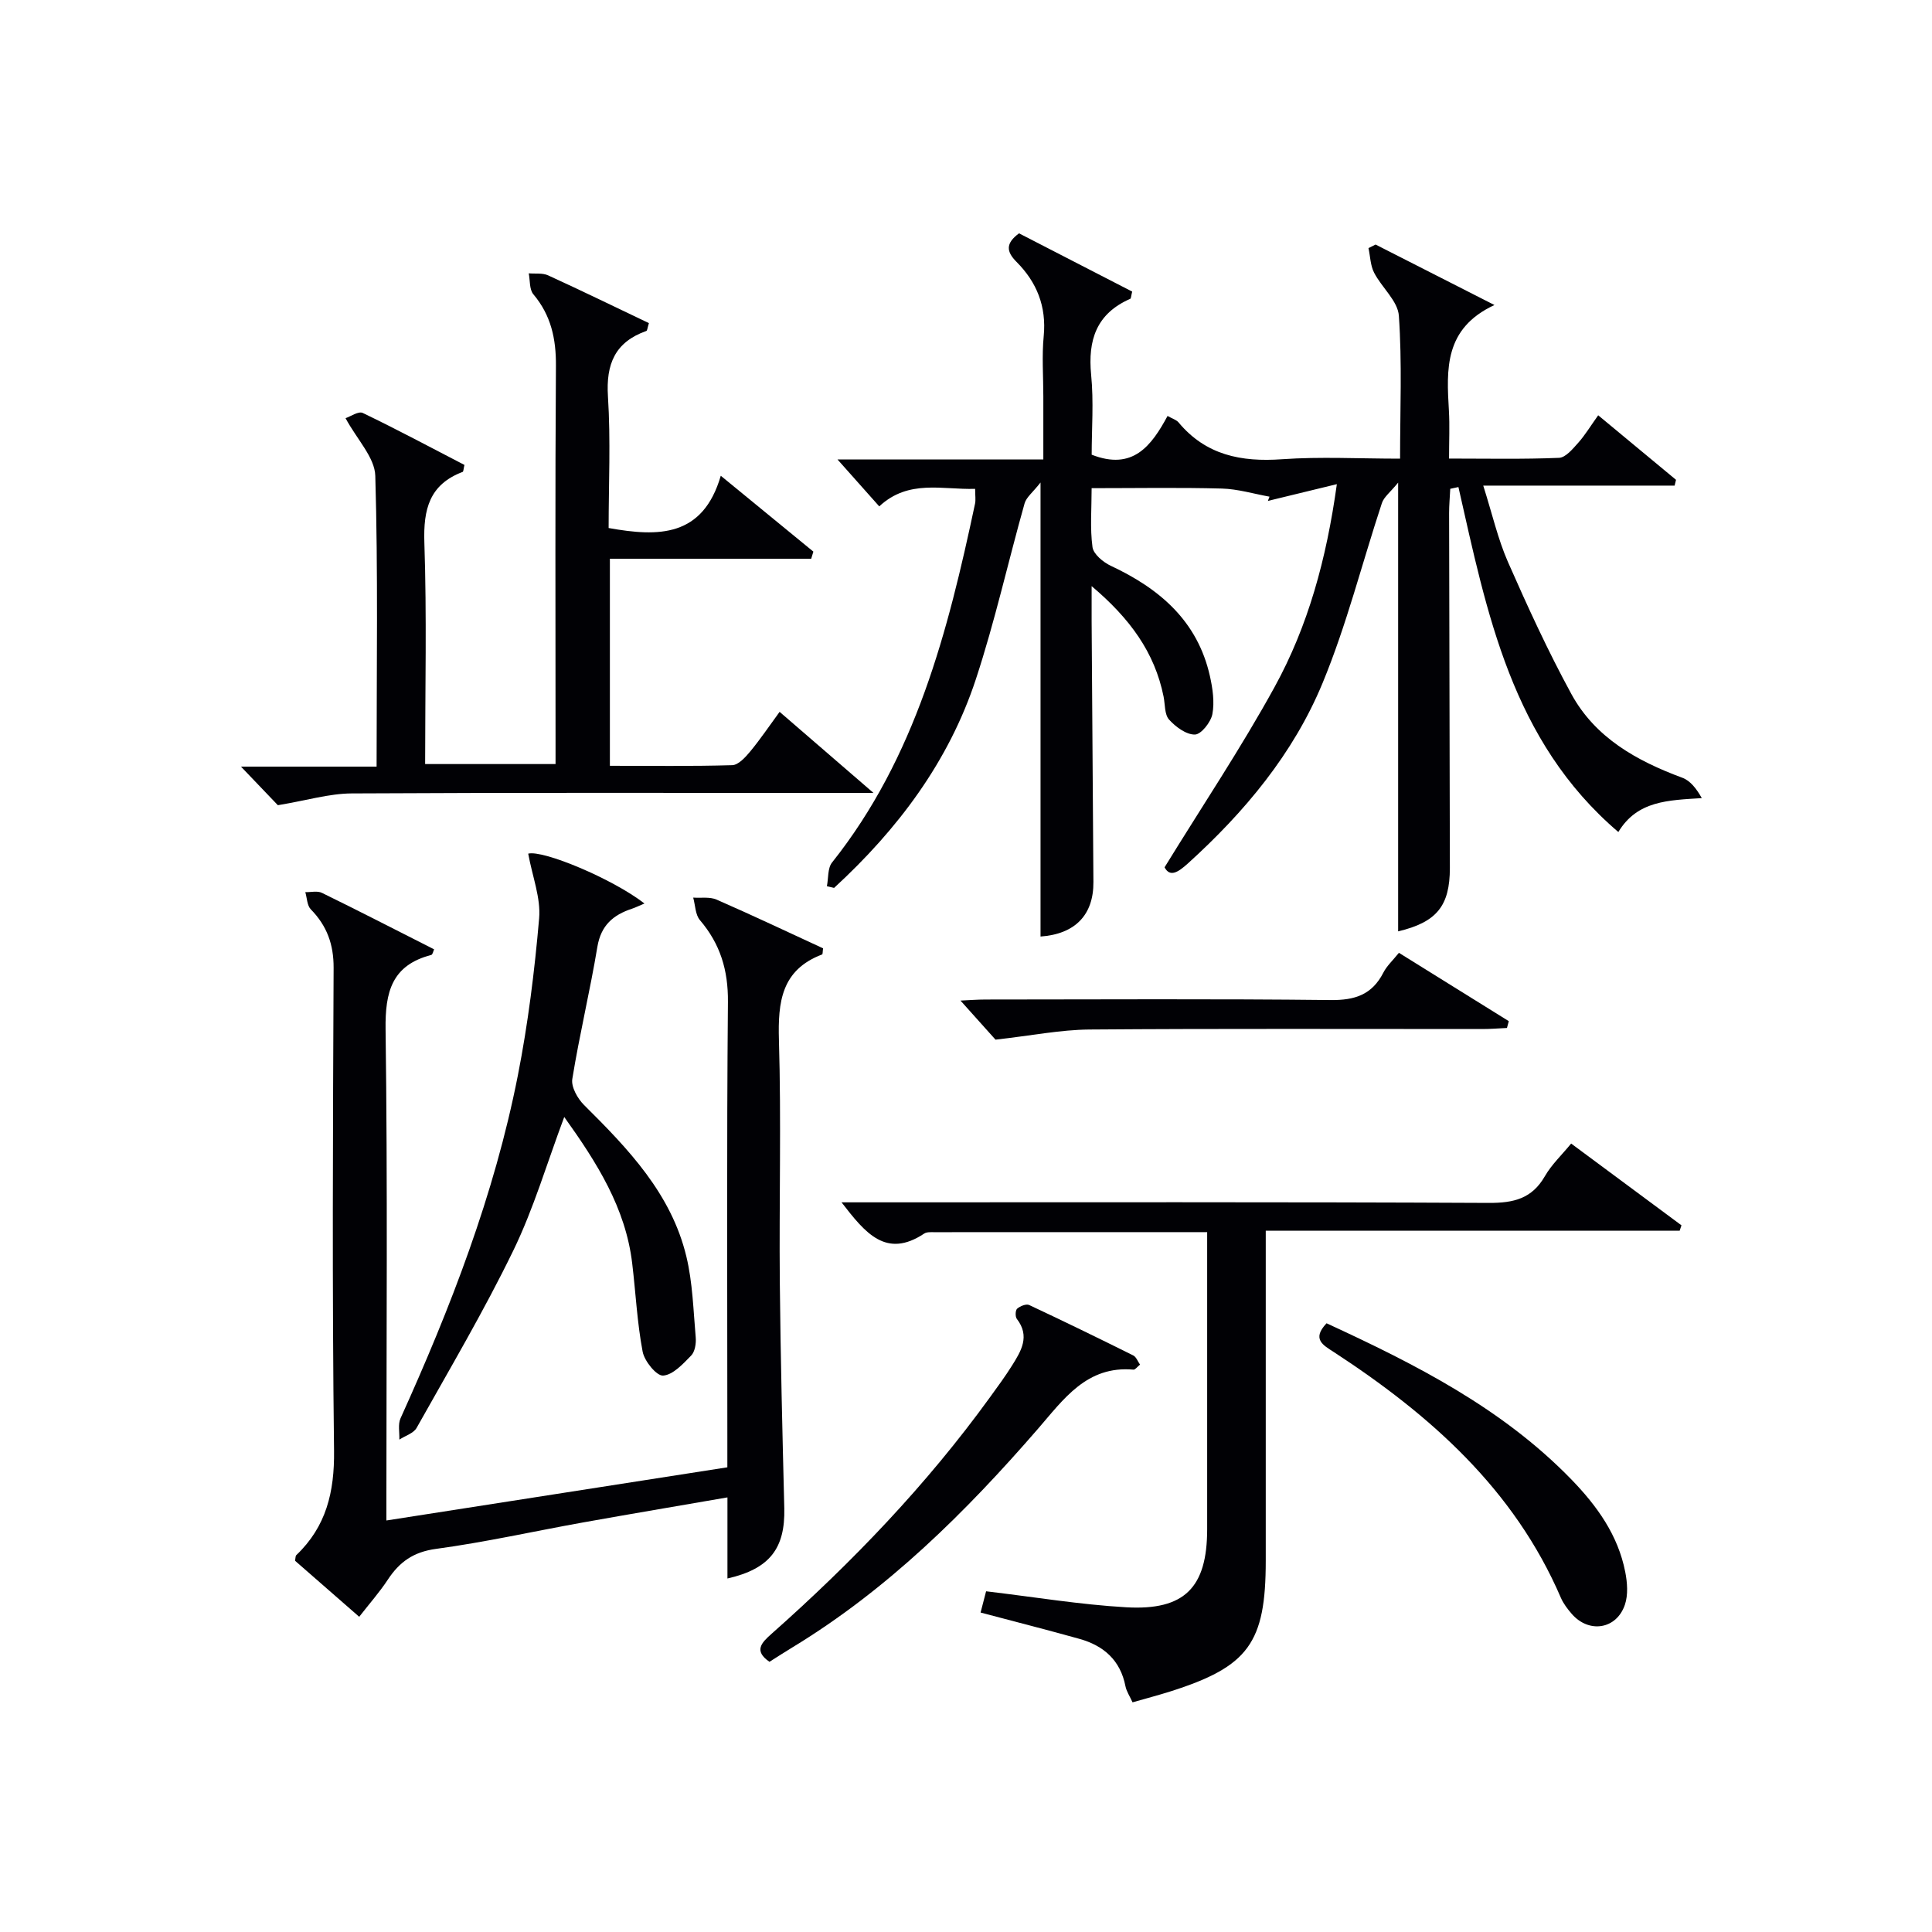
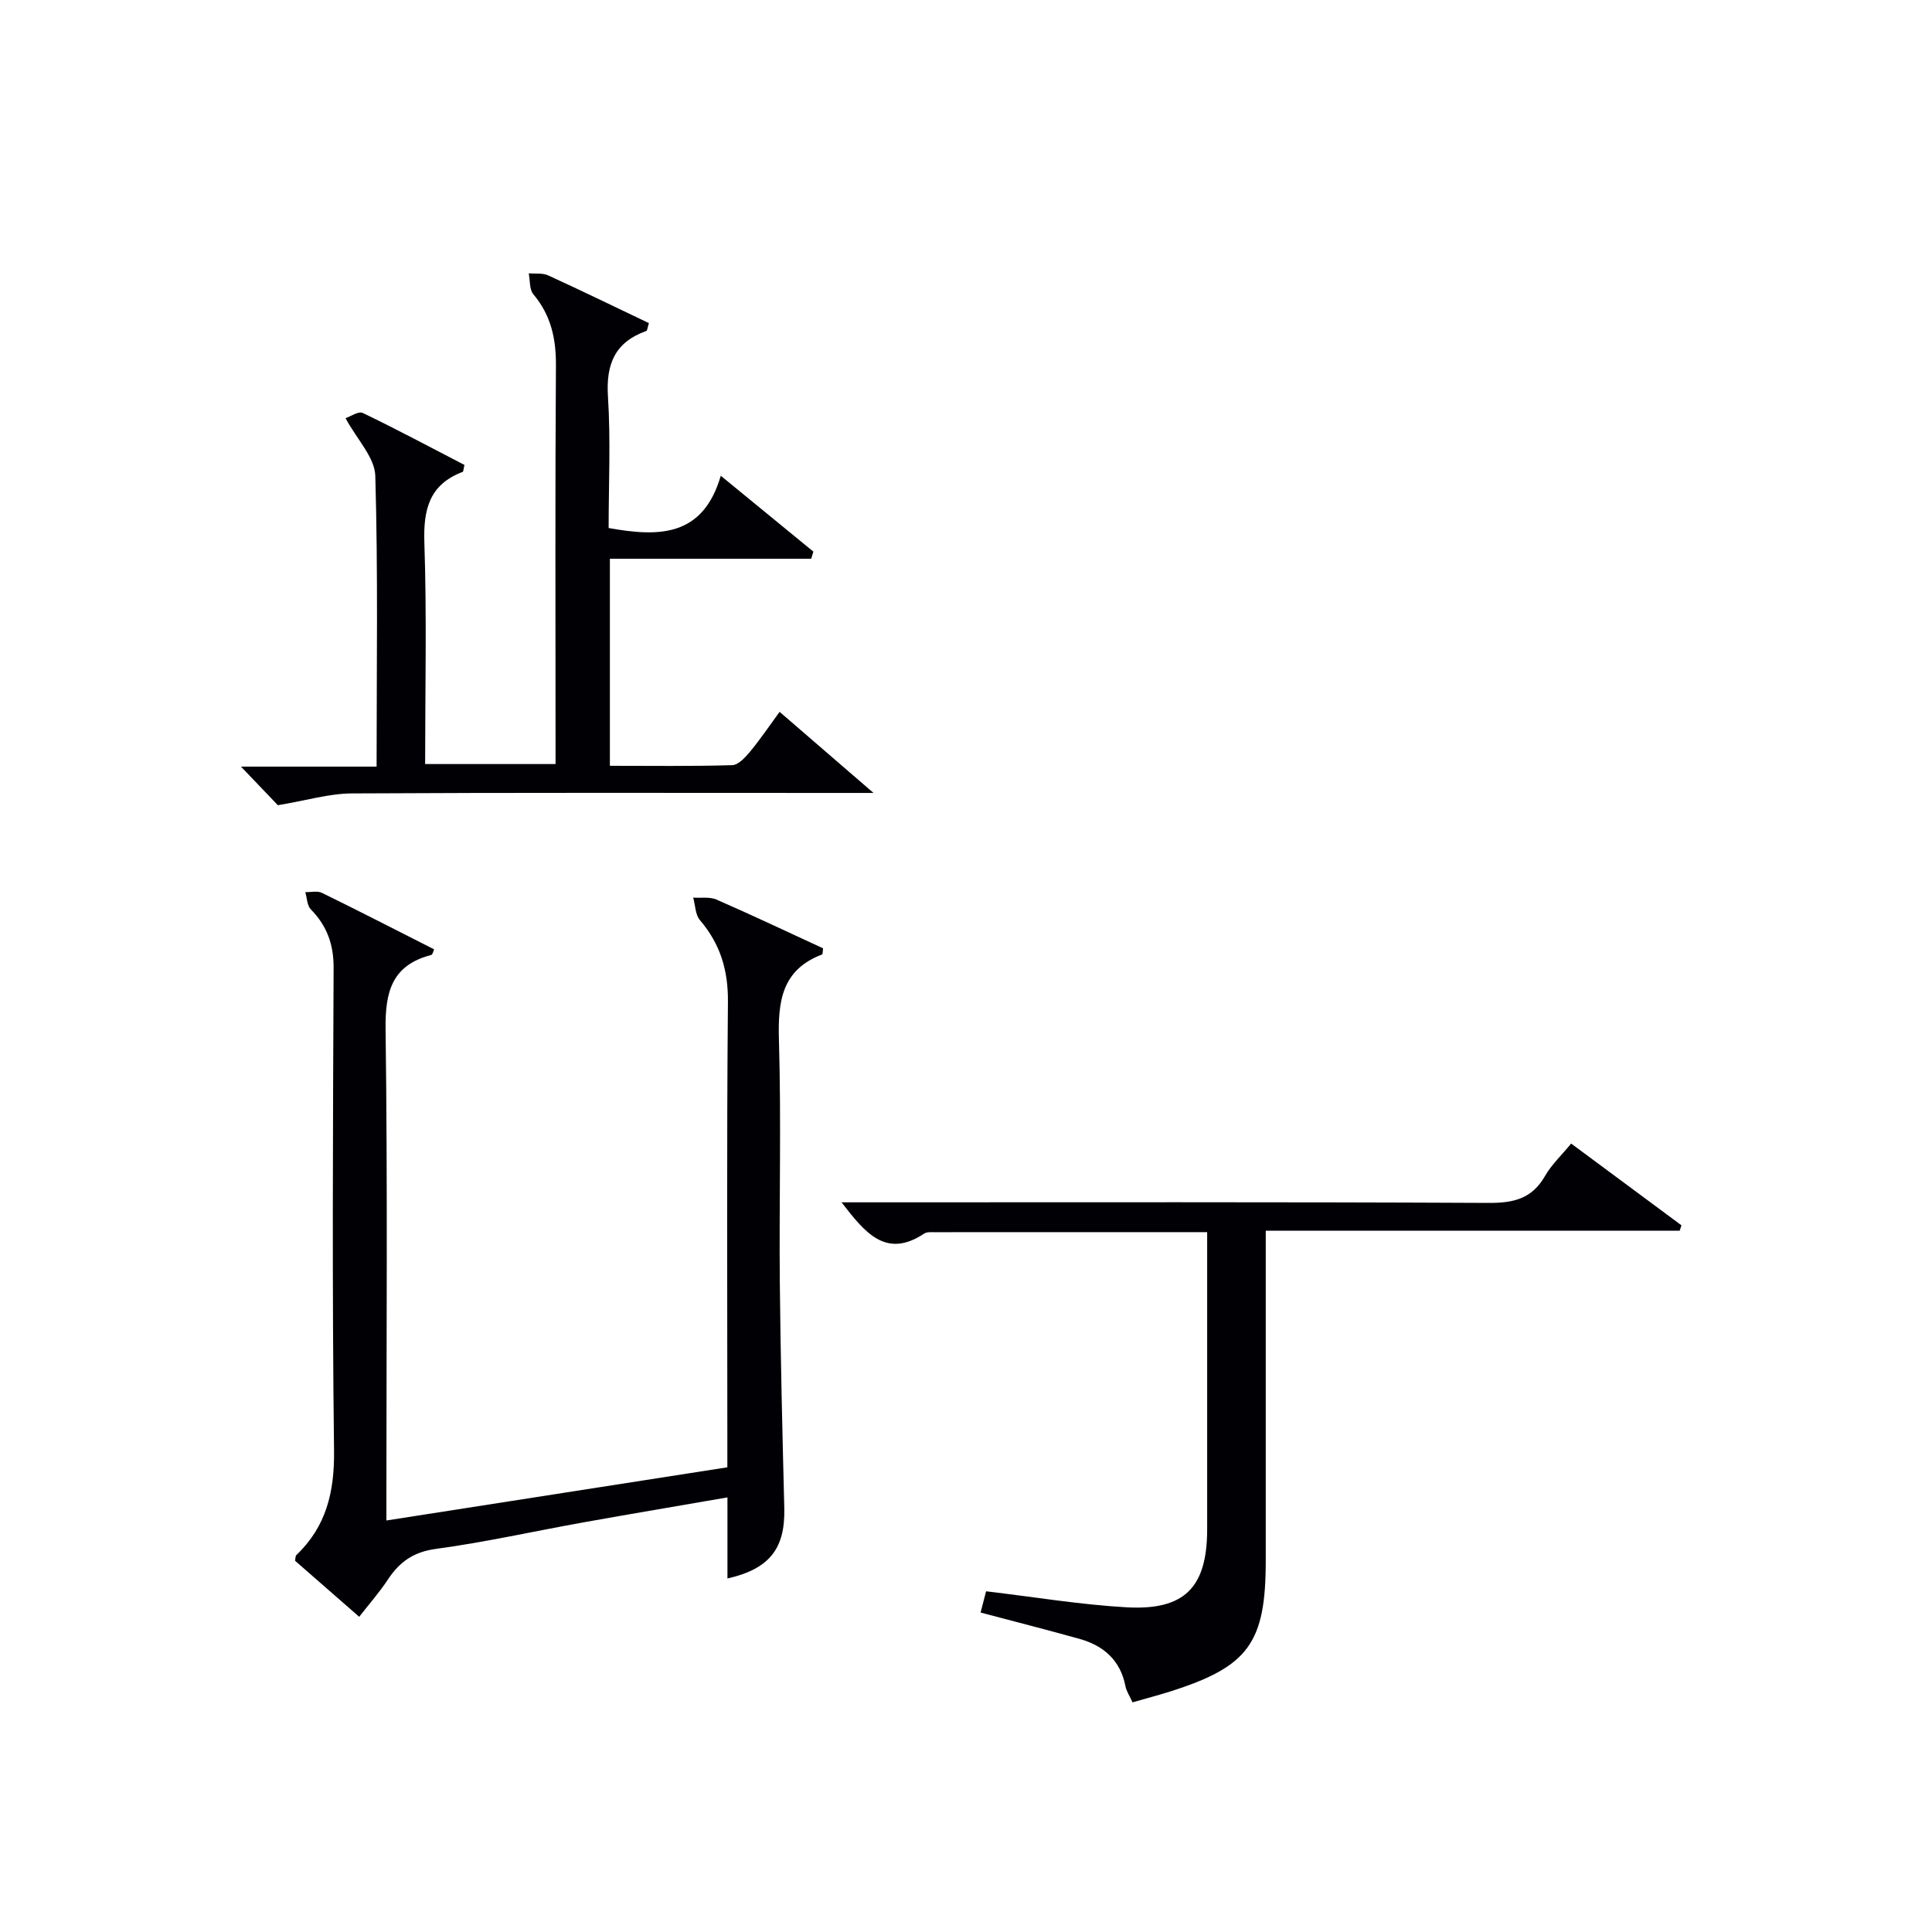
<svg xmlns="http://www.w3.org/2000/svg" enable-background="new 0 0 400 400" viewBox="0 0 400 400">
  <g fill="#010105">
-     <path d="m289.47 192.83c0-30.57 0-60.85 0-92.91-1.64 2.01-2.94 2.97-3.36 4.23-4.11 12.43-7.3 25.23-12.29 37.28-6.05 14.62-16.13 26.69-27.87 37.33-2.09 1.89-3.73 2.89-4.84.81 7.85-12.77 15.88-24.76 22.8-37.37 6.89-12.56 10.7-26.34 12.87-41.96-5.24 1.27-9.76 2.37-14.28 3.47.11-.29.23-.59.34-.88-3.28-.59-6.56-1.59-9.86-1.68-8.79-.24-17.59-.08-26.97-.08 0 4.34-.35 8.33.18 12.21.2 1.45 2.21 3.12 3.78 3.86 10.12 4.73 17.97 11.43 20.53 22.84.57 2.56.98 5.36.51 7.87-.32 1.67-2.32 4.2-3.61 4.23-1.8.04-4-1.59-5.36-3.1-.95-1.06-.81-3.13-1.13-4.75-1.85-9.19-7-16.21-14.9-22.88 0 3.1-.01 5.18 0 7.27.12 17.99.25 35.99.37 53.98.05 6.85-3.81 10.79-10.95 11.3 0-30.74 0-61.48 0-94-1.6 2.04-2.94 3.05-3.3 4.32-3.42 12.12-6.15 24.46-10.09 36.41-5.63 17.1-16.2 31.1-29.35 43.2-.5-.12-1-.23-1.49-.35.33-1.65.13-3.73 1.06-4.9 17.35-21.8 23.99-47.84 29.61-74.29.17-.79.02-1.66.02-3.08-6.76.22-13.77-2.04-19.85 3.63-2.87-3.22-5.44-6.11-8.65-9.72h42.62c0-4.58 0-8.82 0-13.06 0-4.17-.32-8.36.08-12.49.59-6.13-1.44-11.15-5.63-15.35-2.14-2.15-2.28-3.84.52-5.91 7.75 3.99 15.64 8.06 23.43 12.06-.24.92-.23 1.42-.41 1.5-6.99 3.06-8.8 8.52-8.09 15.75.55 5.57.11 11.23.11 16.52 8.5 3.33 12.34-1.78 15.71-8.02.98.56 1.82.79 2.28 1.34 5.65 6.78 12.97 8.22 21.41 7.62 7.93-.56 15.94-.12 24.45-.12 0-10.08.43-19.87-.25-29.58-.21-3.07-3.55-5.85-5.13-8.93-.77-1.5-.79-3.38-1.16-5.08.49-.25.98-.49 1.47-.74 8.03 4.09 16.07 8.17 24.61 12.52-10.45 4.86-9.92 13.33-9.43 21.86.18 3.12.03 6.25.03 9.93 7.89 0 15.34.16 22.77-.15 1.38-.06 2.84-1.85 3.97-3.11 1.42-1.59 2.53-3.45 4.14-5.7 5.55 4.6 10.83 8.98 16.11 13.36-.1.4-.19.8-.29 1.2-12.85 0-25.69 0-39.62 0 1.89 5.96 3.04 11.08 5.11 15.8 4.07 9.25 8.29 18.46 13.12 27.32 4.95 9.09 13.55 13.87 23 17.37 1.65.61 2.92 2.26 4.02 4.21-6.93.45-13.35.5-17.28 7.02-22.13-18.87-27.19-45.35-33.11-71.42-.56.12-1.13.24-1.69.36-.08 1.67-.24 3.35-.24 5.02.04 24.49.11 48.99.16 73.48 0 7.88-2.74 11.23-10.71 13.13z" />
    <path d="m150.61 326.81c0-5.52 0-10.91 0-16.79-10.45 1.81-20.22 3.45-29.98 5.2-10.12 1.82-20.18 4.08-30.36 5.46-4.67.63-7.55 2.69-9.97 6.36-1.71 2.6-3.8 4.96-5.93 7.7-4.66-4.07-9.02-7.88-13.28-11.6.11-.58.07-.99.25-1.16 6.21-5.92 7.92-13.07 7.82-21.63-.41-33.32-.23-66.65-.09-99.97.02-4.85-1.38-8.7-4.72-12.11-.78-.8-.78-2.35-1.14-3.56 1.16.03 2.5-.32 3.45.15 7.75 3.79 15.42 7.74 23.22 11.69-.18.37-.3 1.08-.59 1.16-8.14 2.12-9.57 7.6-9.46 15.42.43 31.97.17 63.97.17 95.96v5.71c23.79-3.71 47.02-7.33 70.59-11.01 0-2.42 0-4.4 0-6.38 0-29.99-.15-59.98.12-89.97.06-6.59-1.59-12.01-5.8-16.94-.96-1.13-.95-3.08-1.39-4.66 1.62.11 3.42-.2 4.83.41 7.44 3.25 14.78 6.73 22.06 10.09-.1.68-.06 1.21-.2 1.27-8.43 3.2-9.17 9.82-8.94 17.75.49 16.65.03 33.32.18 49.98.15 15.64.54 31.29.93 46.93.19 8.29-2.99 12.54-11.77 14.54z" />
    <path d="m149.23 98.5c7.01 5.74 13.09 10.73 19.17 15.71-.15.49-.3.98-.45 1.47-13.81 0-27.62 0-41.68 0v42.87c8.45 0 16.9.12 25.33-.13 1.28-.04 2.73-1.64 3.72-2.83 2.1-2.54 3.95-5.29 6.09-8.21 6.29 5.43 12.28 10.6 19.44 16.79-3.24 0-5.15 0-7.06 0-33.66 0-67.33-.09-100.99.1-4.66.03-9.31 1.45-15.27 2.44-1.46-1.53-4.03-4.21-7.64-7.99h28.08c0-20.6.31-40.42-.27-60.21-.11-3.8-3.77-7.5-6.16-11.93 1-.33 2.67-1.51 3.57-1.08 7.14 3.43 14.13 7.18 21.05 10.76-.21.84-.2 1.37-.37 1.44-6.89 2.61-8.16 7.74-7.93 14.64.51 15.14.16 30.3.16 45.85h27c0-1.89 0-3.66 0-5.44 0-25.67-.1-51.33.08-77 .04-5.6-1.01-10.47-4.67-14.82-.85-1.01-.67-2.87-.96-4.34 1.35.12 2.85-.11 4.01.42 7.04 3.22 13.99 6.61 20.87 9.89-.32 1.04-.34 1.56-.53 1.62-6.48 2.3-8.38 6.83-7.95 13.56.58 9.08.14 18.23.14 27.24 10.36 1.86 19.5 1.91 23.22-10.82z" />
    <path d="m249.93 255.1c-19.35 0-37.98 0-56.61.01-.66 0-1.46-.05-1.96.28-7.89 5.24-12.19-.06-17.13-6.46h5.61c42.8 0 85.61-.09 128.41.12 5.13.02 8.92-.87 11.6-5.53 1.38-2.4 3.49-4.38 5.44-6.76 7.77 5.76 15.3 11.34 22.84 16.93-.12.37-.25.74-.37 1.11-28.32 0-56.64 0-85.7 0v5.86 62.46c0 17.04-3.57 21.94-19.77 27.08-2.51.79-5.05 1.46-7.81 2.25-.59-1.3-1.26-2.28-1.47-3.35-1.05-5.37-4.51-8.39-9.52-9.79-6.69-1.87-13.42-3.58-20.47-5.45.45-1.73.84-3.24 1.14-4.4 9.92 1.17 19.43 2.76 29 3.31 12.12.7 16.76-4.12 16.77-16.13.01-18.65 0-37.31 0-55.96 0-1.64 0-3.28 0-5.58z" />
-     <path d="m109.36 176.74c3.02-.81 17.42 5.16 24.07 10.32-1.01.42-1.77.8-2.56 1.07-3.9 1.28-6.44 3.43-7.19 7.9-1.52 9.16-3.71 18.2-5.19 27.36-.27 1.65 1.09 4.05 2.42 5.38 9.16 9.09 18.08 18.38 21.2 31.4 1.3 5.42 1.44 11.12 1.93 16.71.11 1.25-.15 2.96-.94 3.77-1.69 1.74-3.78 4.02-5.82 4.15-1.36.08-3.86-2.99-4.23-4.96-1.14-6.01-1.43-12.18-2.16-18.27-1.36-11.46-7.26-20.79-14.07-30.31-3.6 9.62-6.34 19-10.55 27.66-6.08 12.52-13.19 24.55-20.01 36.7-.63 1.13-2.36 1.64-3.58 2.43.06-1.47-.32-3.14.24-4.39 10.36-22.89 19.42-46.25 24.29-70.97 2.11-10.73 3.47-21.64 4.41-32.54.37-4.24-1.39-8.64-2.26-13.41z" />
-     <path d="m236.03 282.53c-.59.47-1 1.07-1.35 1.04-9.68-.87-14.48 6.14-19.78 12.25-15.01 17.31-31.16 33.31-50.9 45.29-1.55.94-3.08 1.93-4.69 2.95-3.29-2.26-1.67-3.93.39-5.76 16.74-14.83 32.16-30.9 45.3-49.06 1.56-2.15 3.14-4.3 4.55-6.55 1.88-3 3.74-6.05.98-9.62-.36-.46-.32-1.79.06-2.12.62-.54 1.88-1.05 2.49-.76 7.22 3.38 14.39 6.88 21.53 10.43.63.3.94 1.23 1.42 1.91z" />
-     <path d="m274.65 273.97c18.5 8.53 36.4 17.61 50.71 32.36 5.3 5.47 9.64 11.51 11.13 19.13.43 2.19.62 4.73-.07 6.77-1.73 5.13-7.47 6-11.02 1.89-.86-1-1.71-2.1-2.23-3.3-9.68-22.51-27.08-37.89-47.03-50.9-2.13-1.39-4.64-2.64-1.49-5.95z" />
-     <path d="m289.63 197.27c7.7 4.79 15.22 9.47 22.75 14.15-.13.47-.26.94-.38 1.41-1.69.08-3.39.22-5.08.22-27.13.01-54.25-.11-81.38.1-5.98.05-11.96 1.26-19.43 2.1-1.5-1.67-4.23-4.72-7.25-8.09 1.77-.08 3.5-.22 5.23-.22 23.8-.01 47.6-.16 71.39.11 5.04.06 8.58-1.11 10.92-5.66.73-1.43 2.01-2.59 3.23-4.12z" />
  </g>
</svg>